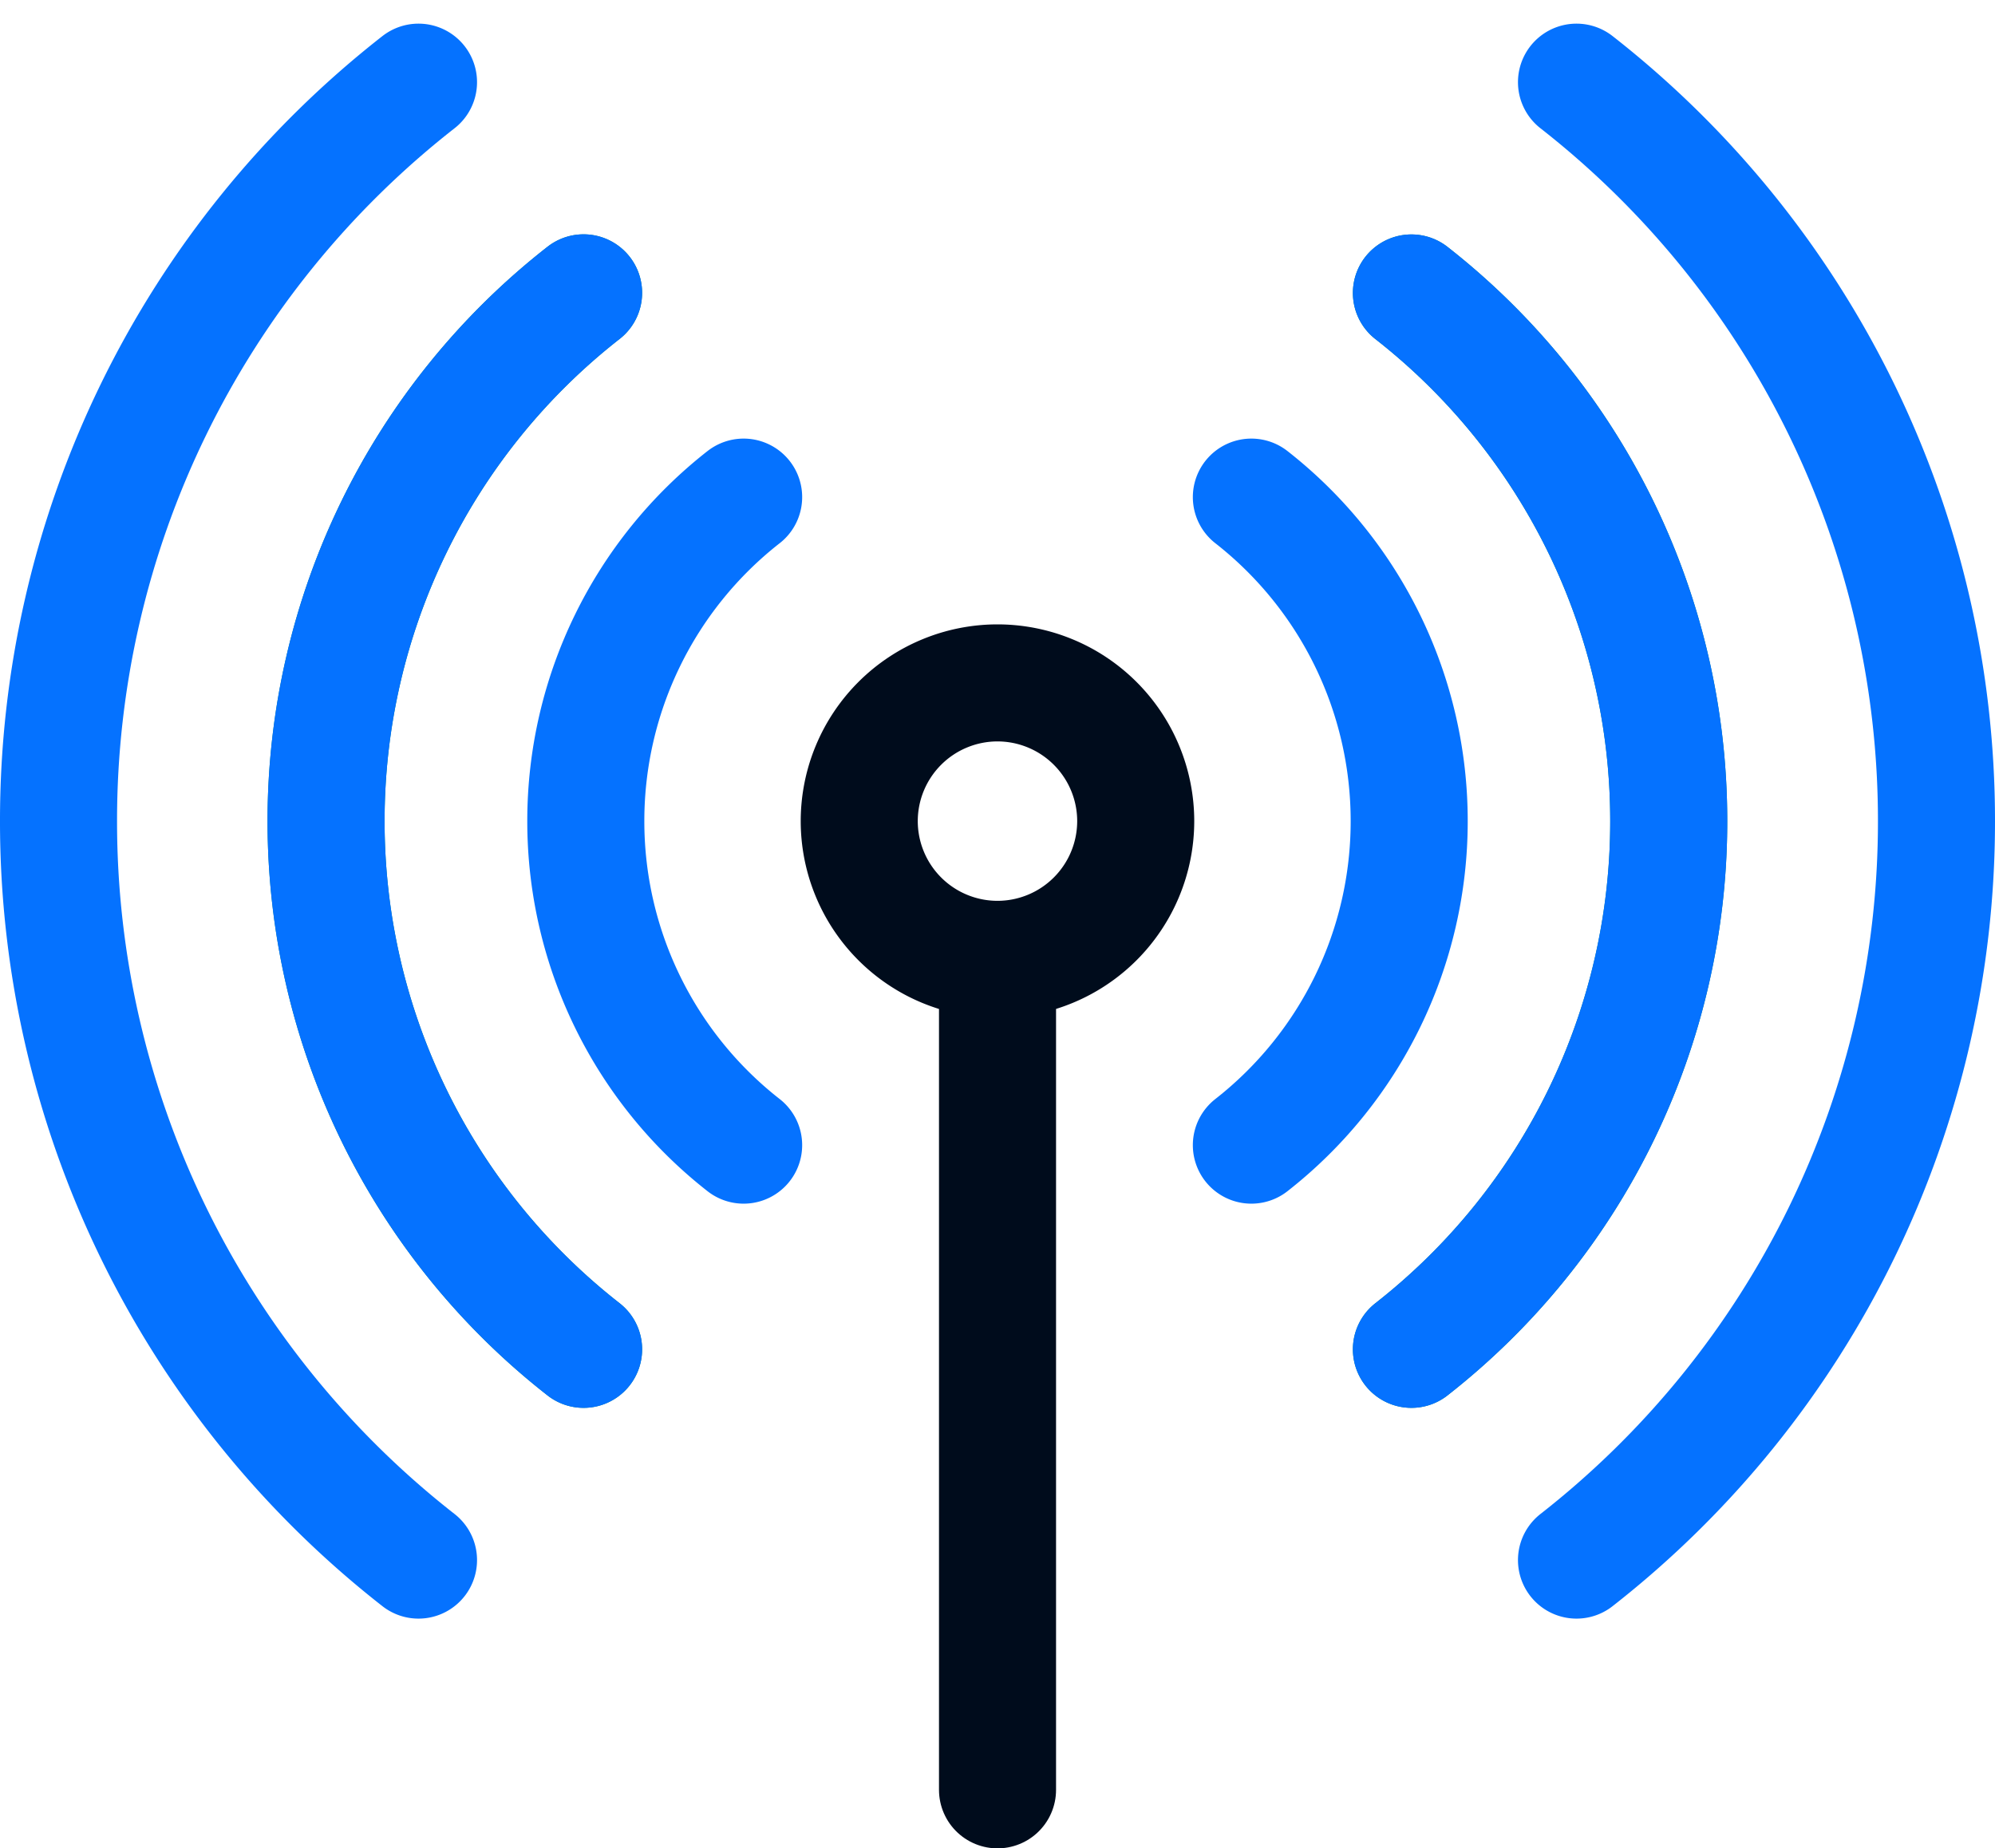
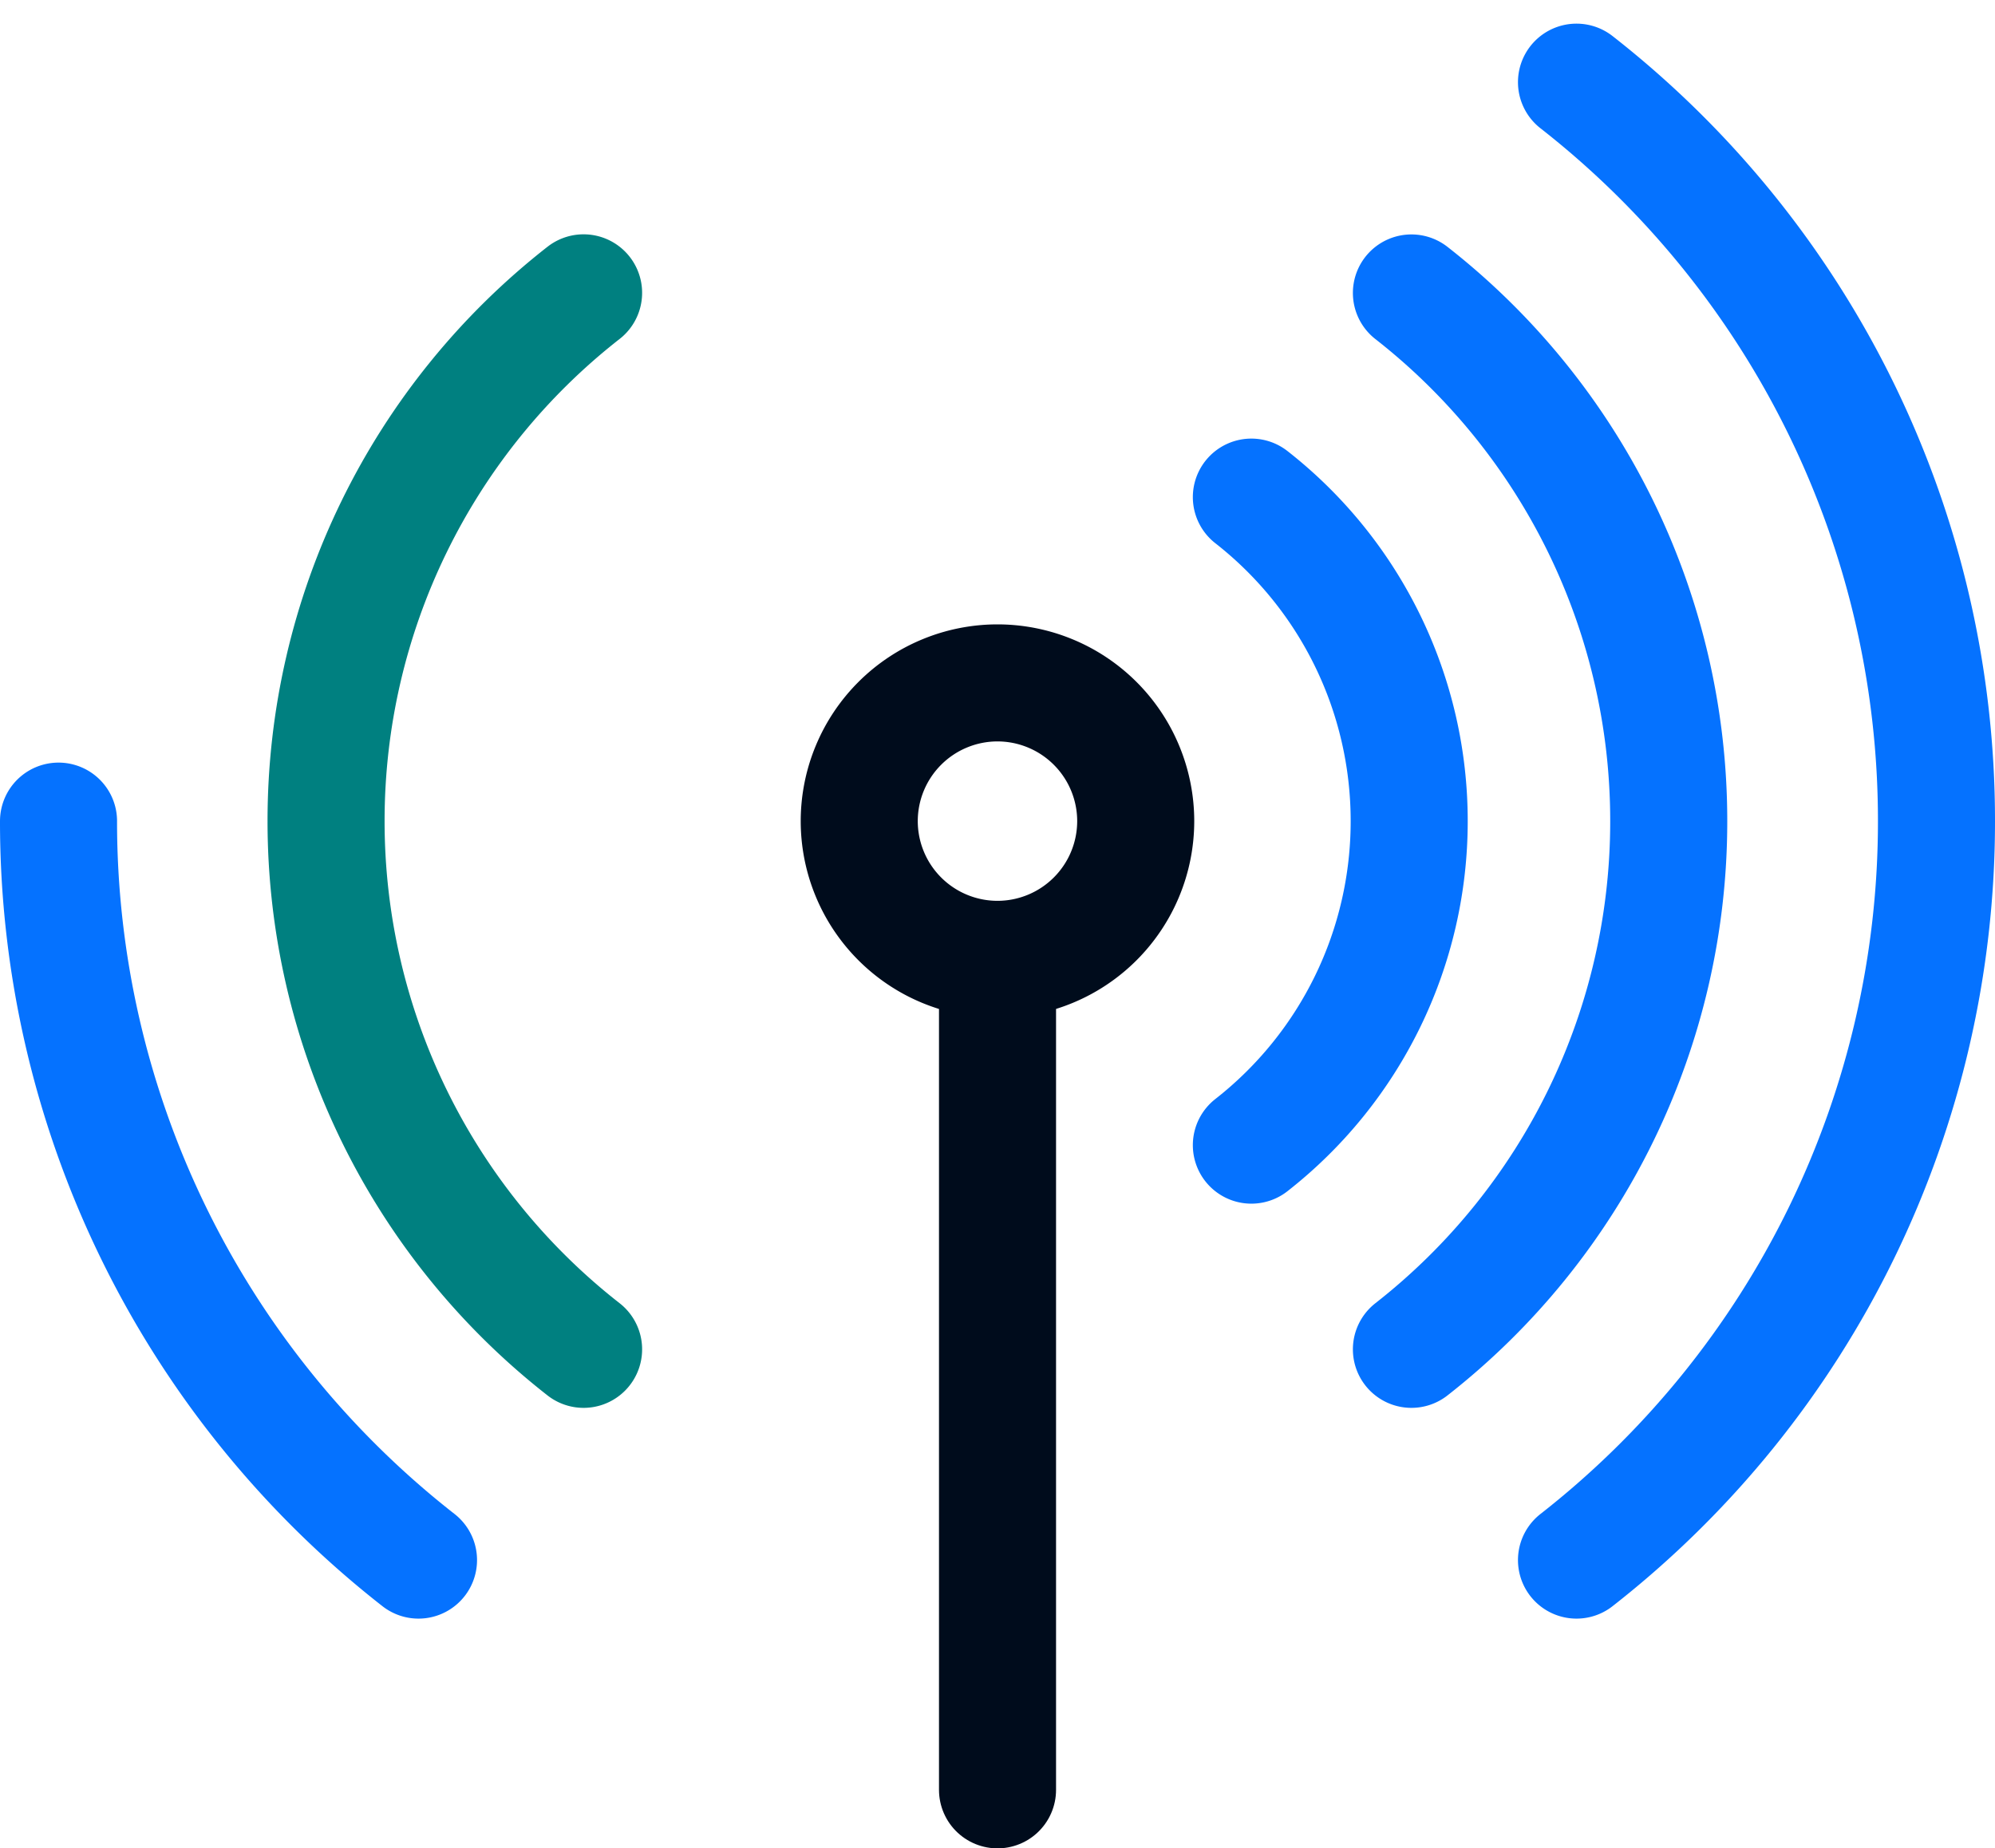
<svg xmlns="http://www.w3.org/2000/svg" width="51.131" height="47.375" viewBox="0 0 51.131 47.375">
  <g id="PRIPOJENI_IKONA" transform="translate(0 39.771)">
    <path id="Path_223" data-name="Path 223" d="M21.385,2.2V-19.087" transform="translate(4.181 3.906)" fill="none" stroke="#000c1c" stroke-linecap="round" stroke-linejoin="round" stroke-width="3" />
    <path id="Path_224" data-name="Path 224" d="M26.761-28.877a10.536,10.536,0,0,1,4.045,8.305,10.536,10.536,0,0,1-4.045,8.305" transform="translate(5.311 1.848)" fill="none" stroke="#0572ff" stroke-linecap="round" stroke-linejoin="round" stroke-width="3" />
-     <path id="Path_225" data-name="Path 225" d="M16.711-12.267a10.536,10.536,0,0,1-4.045-8.305,10.536,10.536,0,0,1,4.045-8.305" transform="translate(2.348 1.848)" fill="none" stroke="#0572ff" stroke-linecap="round" stroke-linejoin="round" stroke-width="3" />
-     <path id="Path_226" data-name="Path 226" d="M30.15-33.2a17.177,17.177,0,0,1,6.595,13.54A17.177,17.177,0,0,1,30.15-6.123" transform="translate(6.024 0.938)" fill="none" stroke="teal" stroke-linecap="round" stroke-linejoin="round" stroke-width="3" />
    <path id="Path_227" data-name="Path 227" d="M13.765-6.123a17.177,17.177,0,0,1-6.6-13.54,17.177,17.177,0,0,1,6.6-13.54" transform="translate(1.192 0.938)" fill="none" stroke="teal" stroke-linecap="round" stroke-linejoin="round" stroke-width="3" />
    <path id="Path_228" data-name="Path 228" d="M30.15-33.2a17.177,17.177,0,0,1,6.595,13.54A17.177,17.177,0,0,1,30.15-6.123" transform="translate(6.024 0.938)" fill="none" stroke="#0572ff" stroke-linecap="round" stroke-linejoin="round" stroke-width="3" />
-     <path id="Path_229" data-name="Path 229" d="M13.765-6.123a17.177,17.177,0,0,1-6.6-13.54,17.177,17.177,0,0,1,6.6-13.54" transform="translate(1.192 0.938)" fill="none" stroke="#0572ff" stroke-linecap="round" stroke-linejoin="round" stroke-width="3" />
    <path id="Path_230" data-name="Path 230" d="M33.646-37.665a24.029,24.029,0,0,1,9.226,18.941A24.029,24.029,0,0,1,33.646.217" transform="translate(6.759 0)" fill="none" stroke="#0572ff" stroke-linecap="round" stroke-linejoin="round" stroke-width="3" />
-     <path id="Path_231" data-name="Path 231" d="M10.726.217A24.029,24.029,0,0,1,1.5-18.724a24.029,24.029,0,0,1,9.226-18.941" transform="translate(0 0)" fill="none" stroke="#0572ff" stroke-linecap="round" stroke-linejoin="round" stroke-width="3" />
+     <path id="Path_231" data-name="Path 231" d="M10.726.217A24.029,24.029,0,0,1,1.5-18.724" transform="translate(0 0)" fill="none" stroke="#0572ff" stroke-linecap="round" stroke-linejoin="round" stroke-width="3" />
    <path id="Path_232" data-name="Path 232" d="M22-24.942A3.545,3.545,0,0,1,25.543-21.4,3.545,3.545,0,0,1,22-17.856,3.545,3.545,0,0,1,18.457-21.4,3.545,3.545,0,0,1,22-24.942Z" transform="translate(3.565 2.675)" fill="none" stroke="#000c1c" stroke-linecap="round" stroke-linejoin="round" stroke-width="3" />
  </g>
</svg>